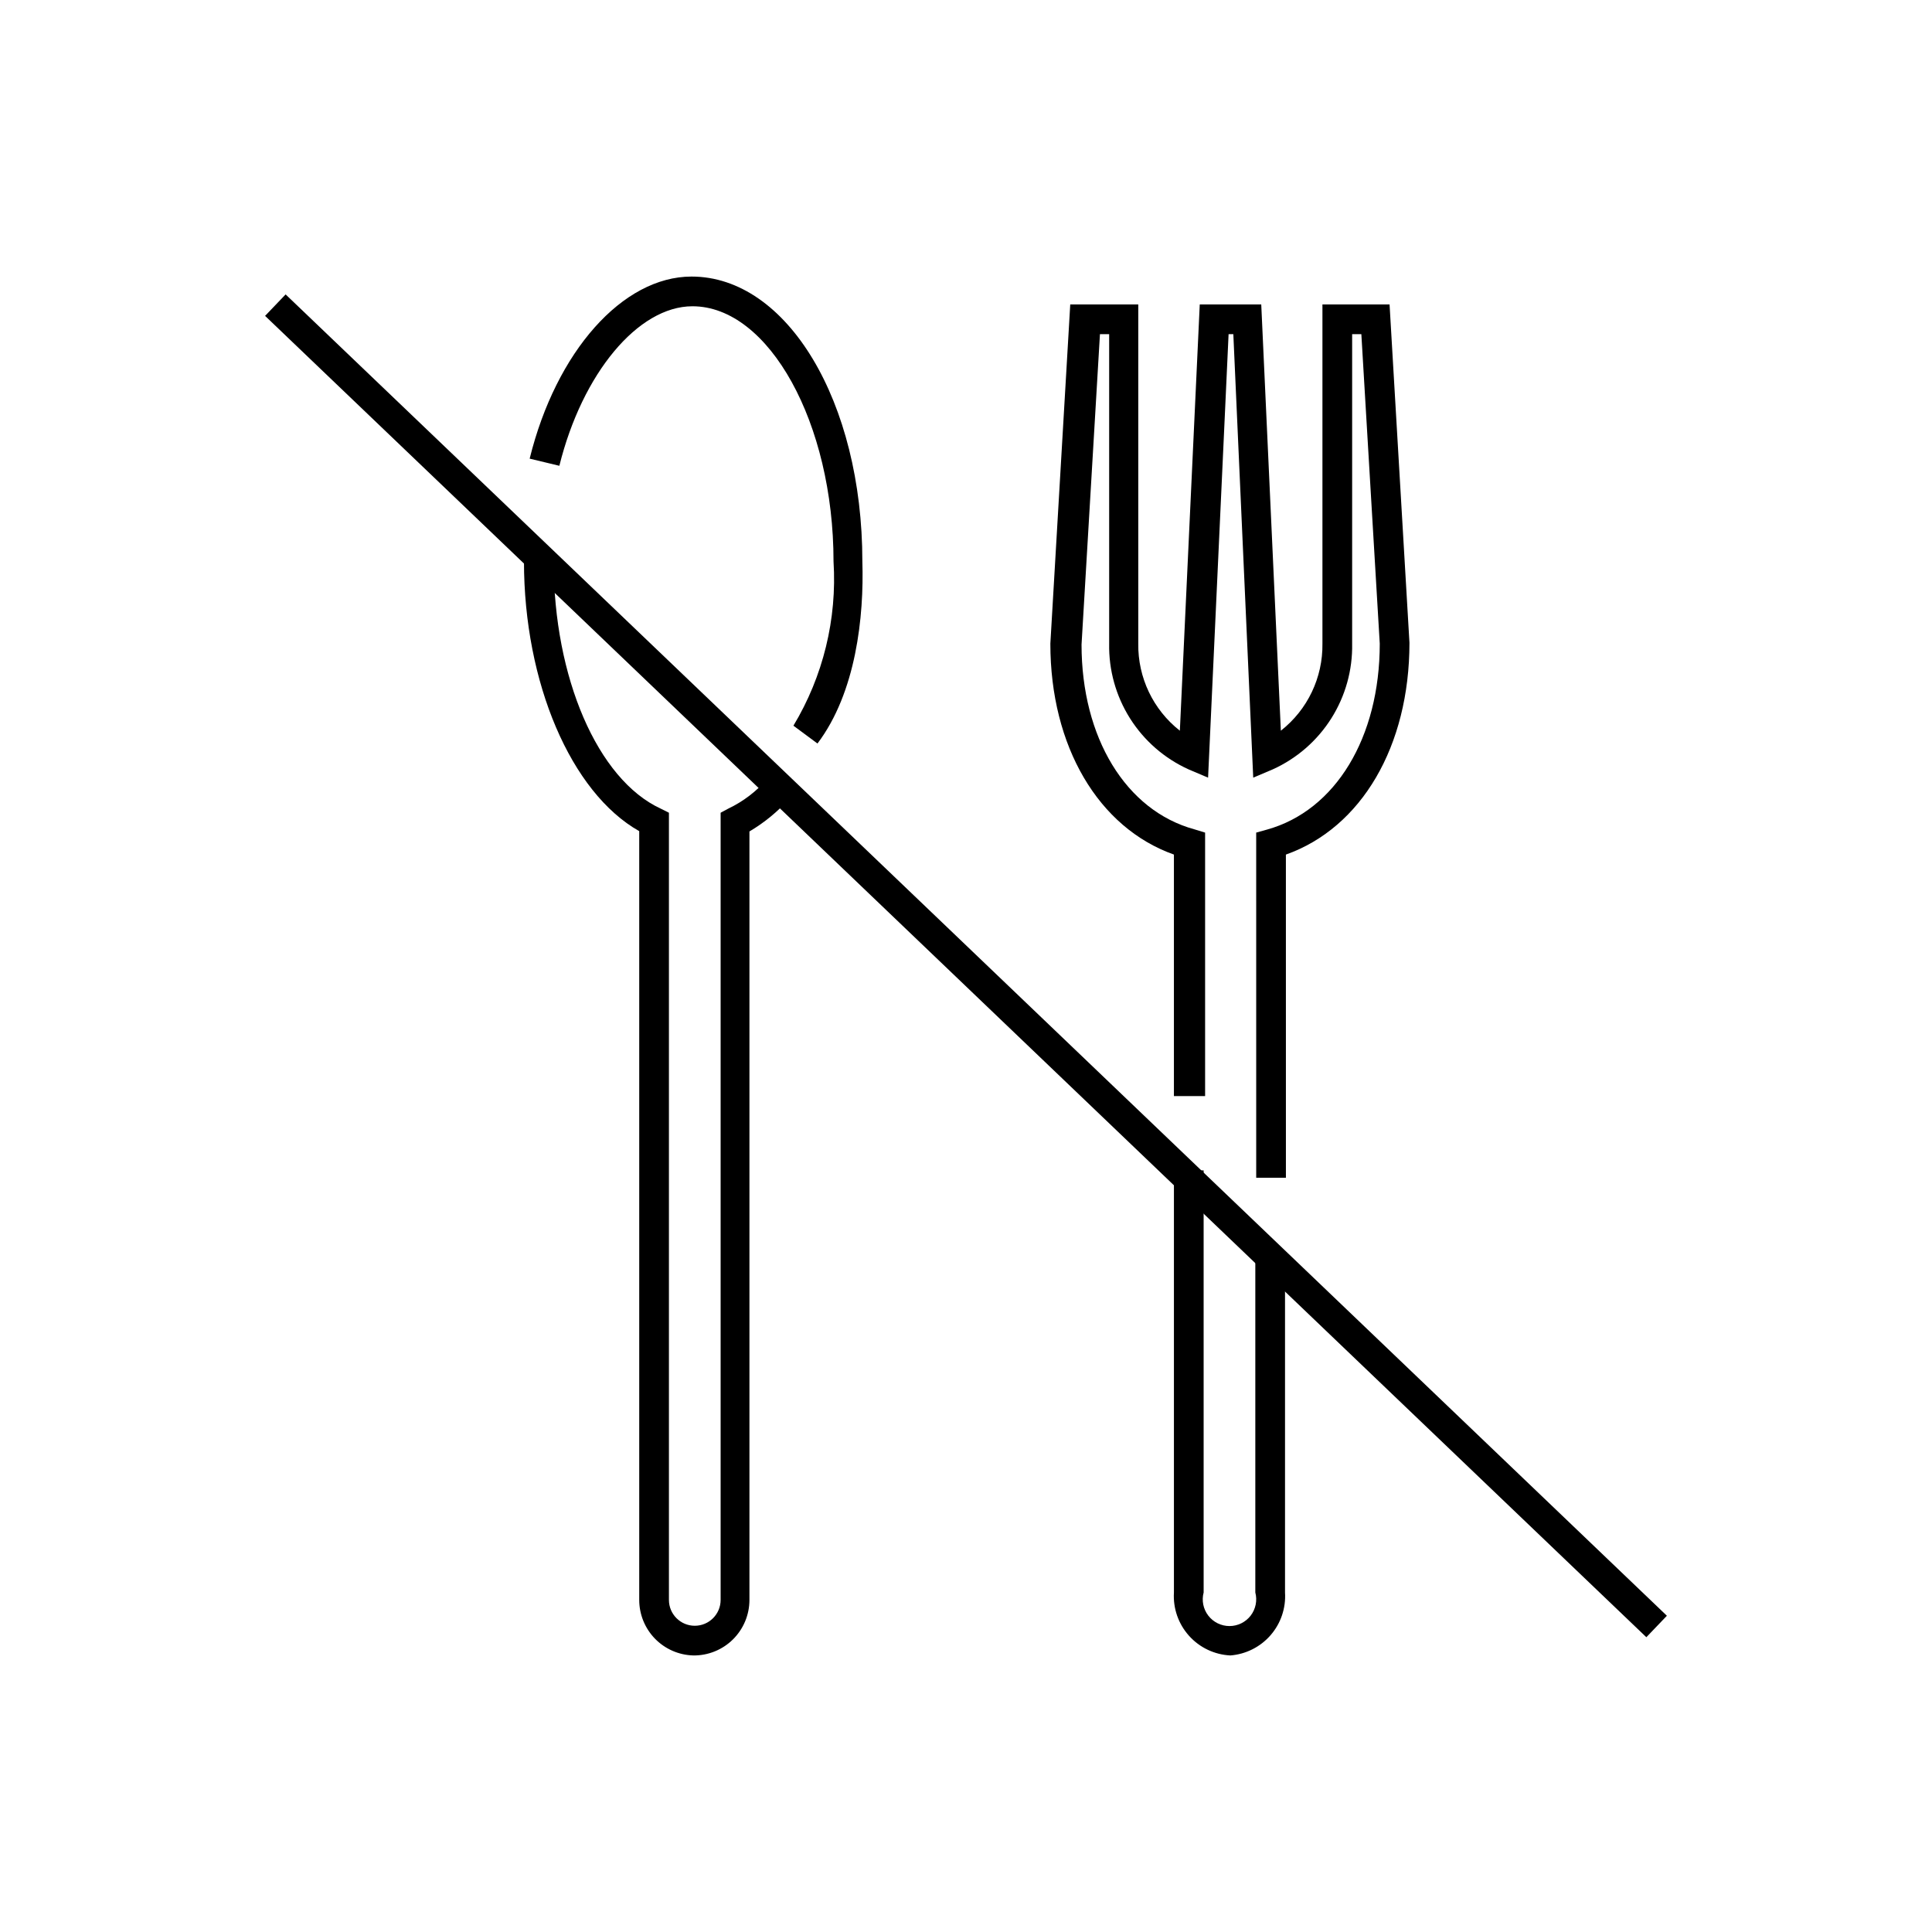
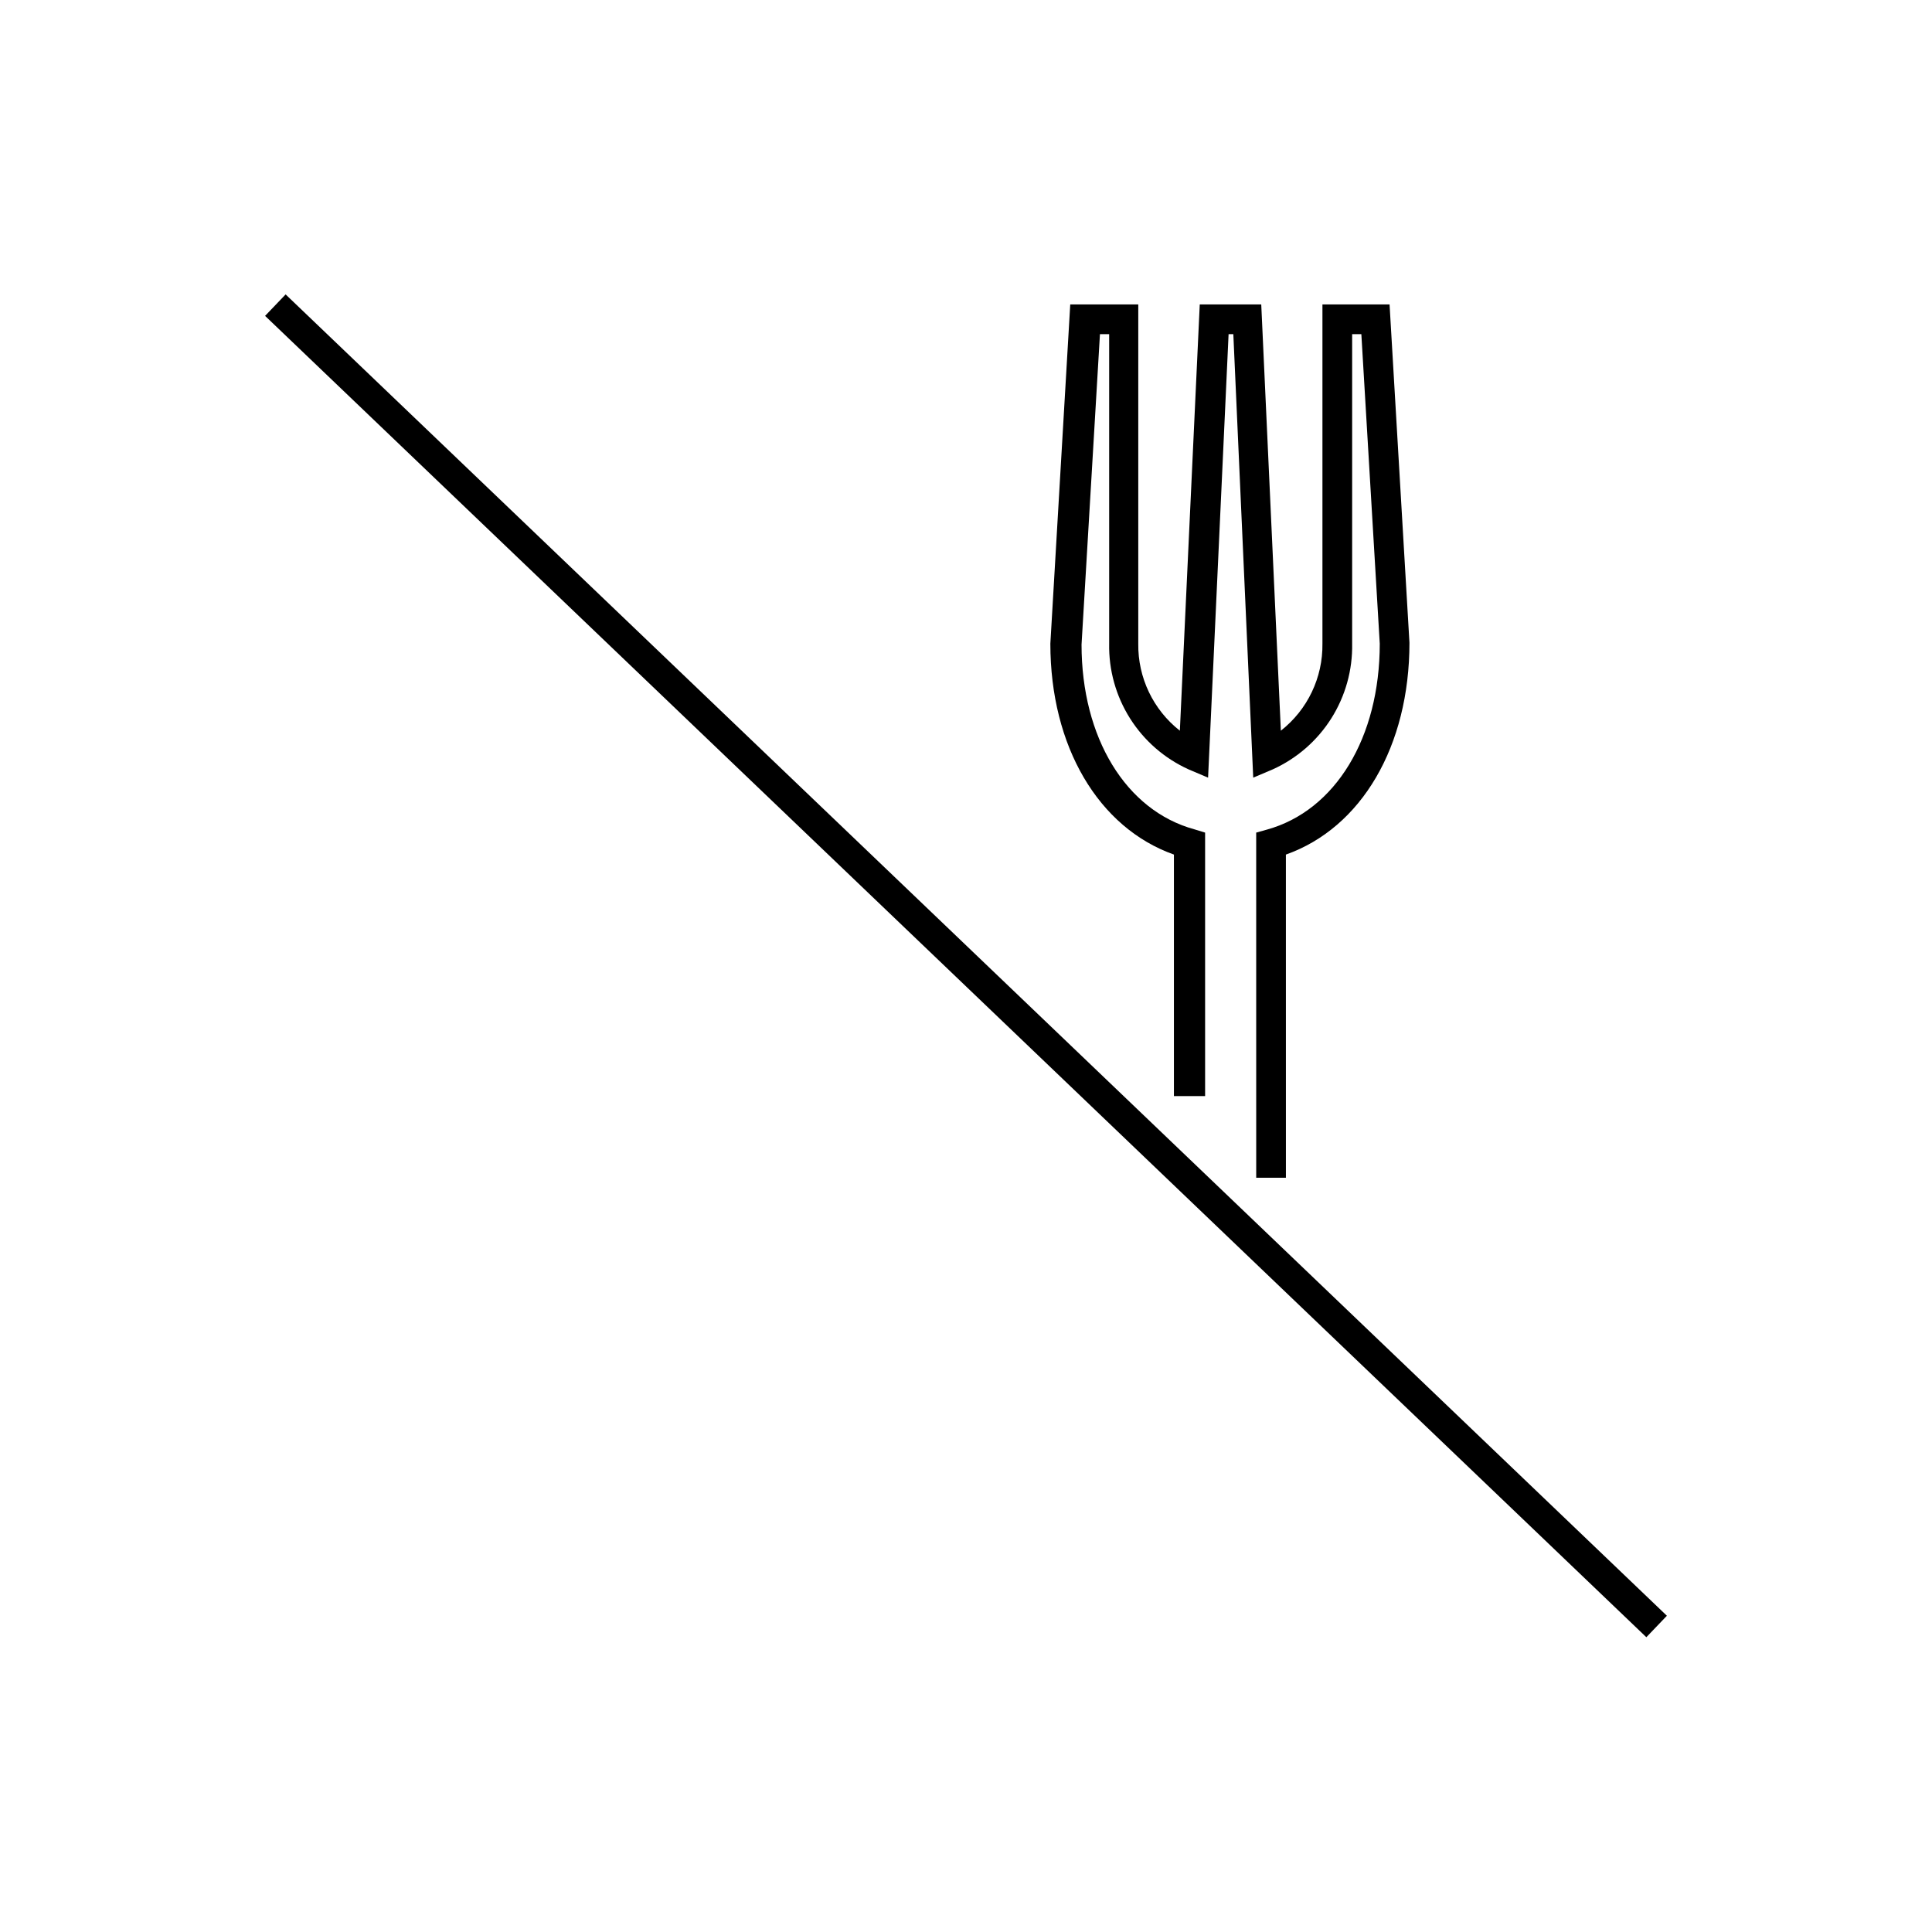
<svg xmlns="http://www.w3.org/2000/svg" fill="#000000" width="800px" height="800px" version="1.1" viewBox="144 144 512 512">
  <g>
-     <path d="m327.73 582.71c-3.836-0.102-7.481-1.699-10.156-4.445-2.676-2.75-4.172-6.438-4.172-10.273v-203.73c-18.105-10.234-30.543-39.359-30.543-71.477h7.871c0 30.781 11.652 57.781 28.34 65.496l2.203 1.102v208.61c0 3.781 3.066 6.848 6.848 6.848 3.785 0 6.852-3.066 6.852-6.848v-208.61l2.047-1.102c3.945-1.879 7.457-4.562 10.312-7.871l5.824 5.273c-3.051 3.414-6.606 6.332-10.547 8.66v203.65c0 3.93-1.574 7.699-4.367 10.465-2.797 2.766-6.582 4.297-10.512 4.254z" />
-     <path d="m360.64 341.04-6.375-4.723c7.883-13.094 11.586-28.277 10.629-43.531 0-36.605-17.082-67.621-37.391-67.621-14.406 0-29.207 17.789-35.266 42.273l-7.871-1.891c7.008-28.418 24.641-48.254 42.902-48.254 25.348 0 45.266 33.141 45.266 75.492 0.465 14.562-1.66 34.715-11.895 48.254z" />
-     <path d="m470.06 582.71c-4.207-0.203-8.156-2.082-10.965-5.219-2.812-3.133-4.25-7.266-3.992-11.469v-111.86h7.871l0.004 111.86c-0.566 2.125-0.109 4.391 1.23 6.137 1.344 1.742 3.418 2.762 5.617 2.762s4.273-1.02 5.613-2.762c1.34-1.746 1.797-4.012 1.234-6.137v-88.719h7.871v88.719c0.262 4.125-1.109 8.191-3.82 11.312-2.711 3.121-6.543 5.055-10.664 5.375z" />
    <path d="m484.78 456.12h-7.871l-0.004-91.473 2.832-0.789c18.184-5.039 29.914-24.402 29.914-49.277l-4.879-82.027-2.438 0.004v82.023c0.133 6.996-1.789 13.879-5.523 19.797-3.734 5.918-9.121 10.613-15.496 13.504l-5.195 2.203-5.273-117.53h-1.258l-5.434 117.53-5.195-2.203v-0.004c-6.375-2.891-11.762-7.586-15.496-13.504-3.734-5.918-5.656-12.801-5.523-19.797v-82.023h-2.441l-4.879 82.262c0 24.641 11.73 44.004 29.914 48.965l2.832 0.867v69.824l-8.266-0.004v-64c-19.996-7.086-32.746-28.652-32.746-55.891l5.273-89.898h18.027v89.898c-0.125 8.988 3.949 17.516 11.02 23.066l5.273-112.96h16.297l5.195 112.96c7.07-5.551 11.145-14.078 11.02-23.066v-89.898h17.789l5.273 89.664c0 27.473-12.754 49.043-32.746 56.129z" />
    <path d="m214.25 227.71 5.441-5.688 366.05 350.17-5.441 5.688z" />
  </g>
</svg>